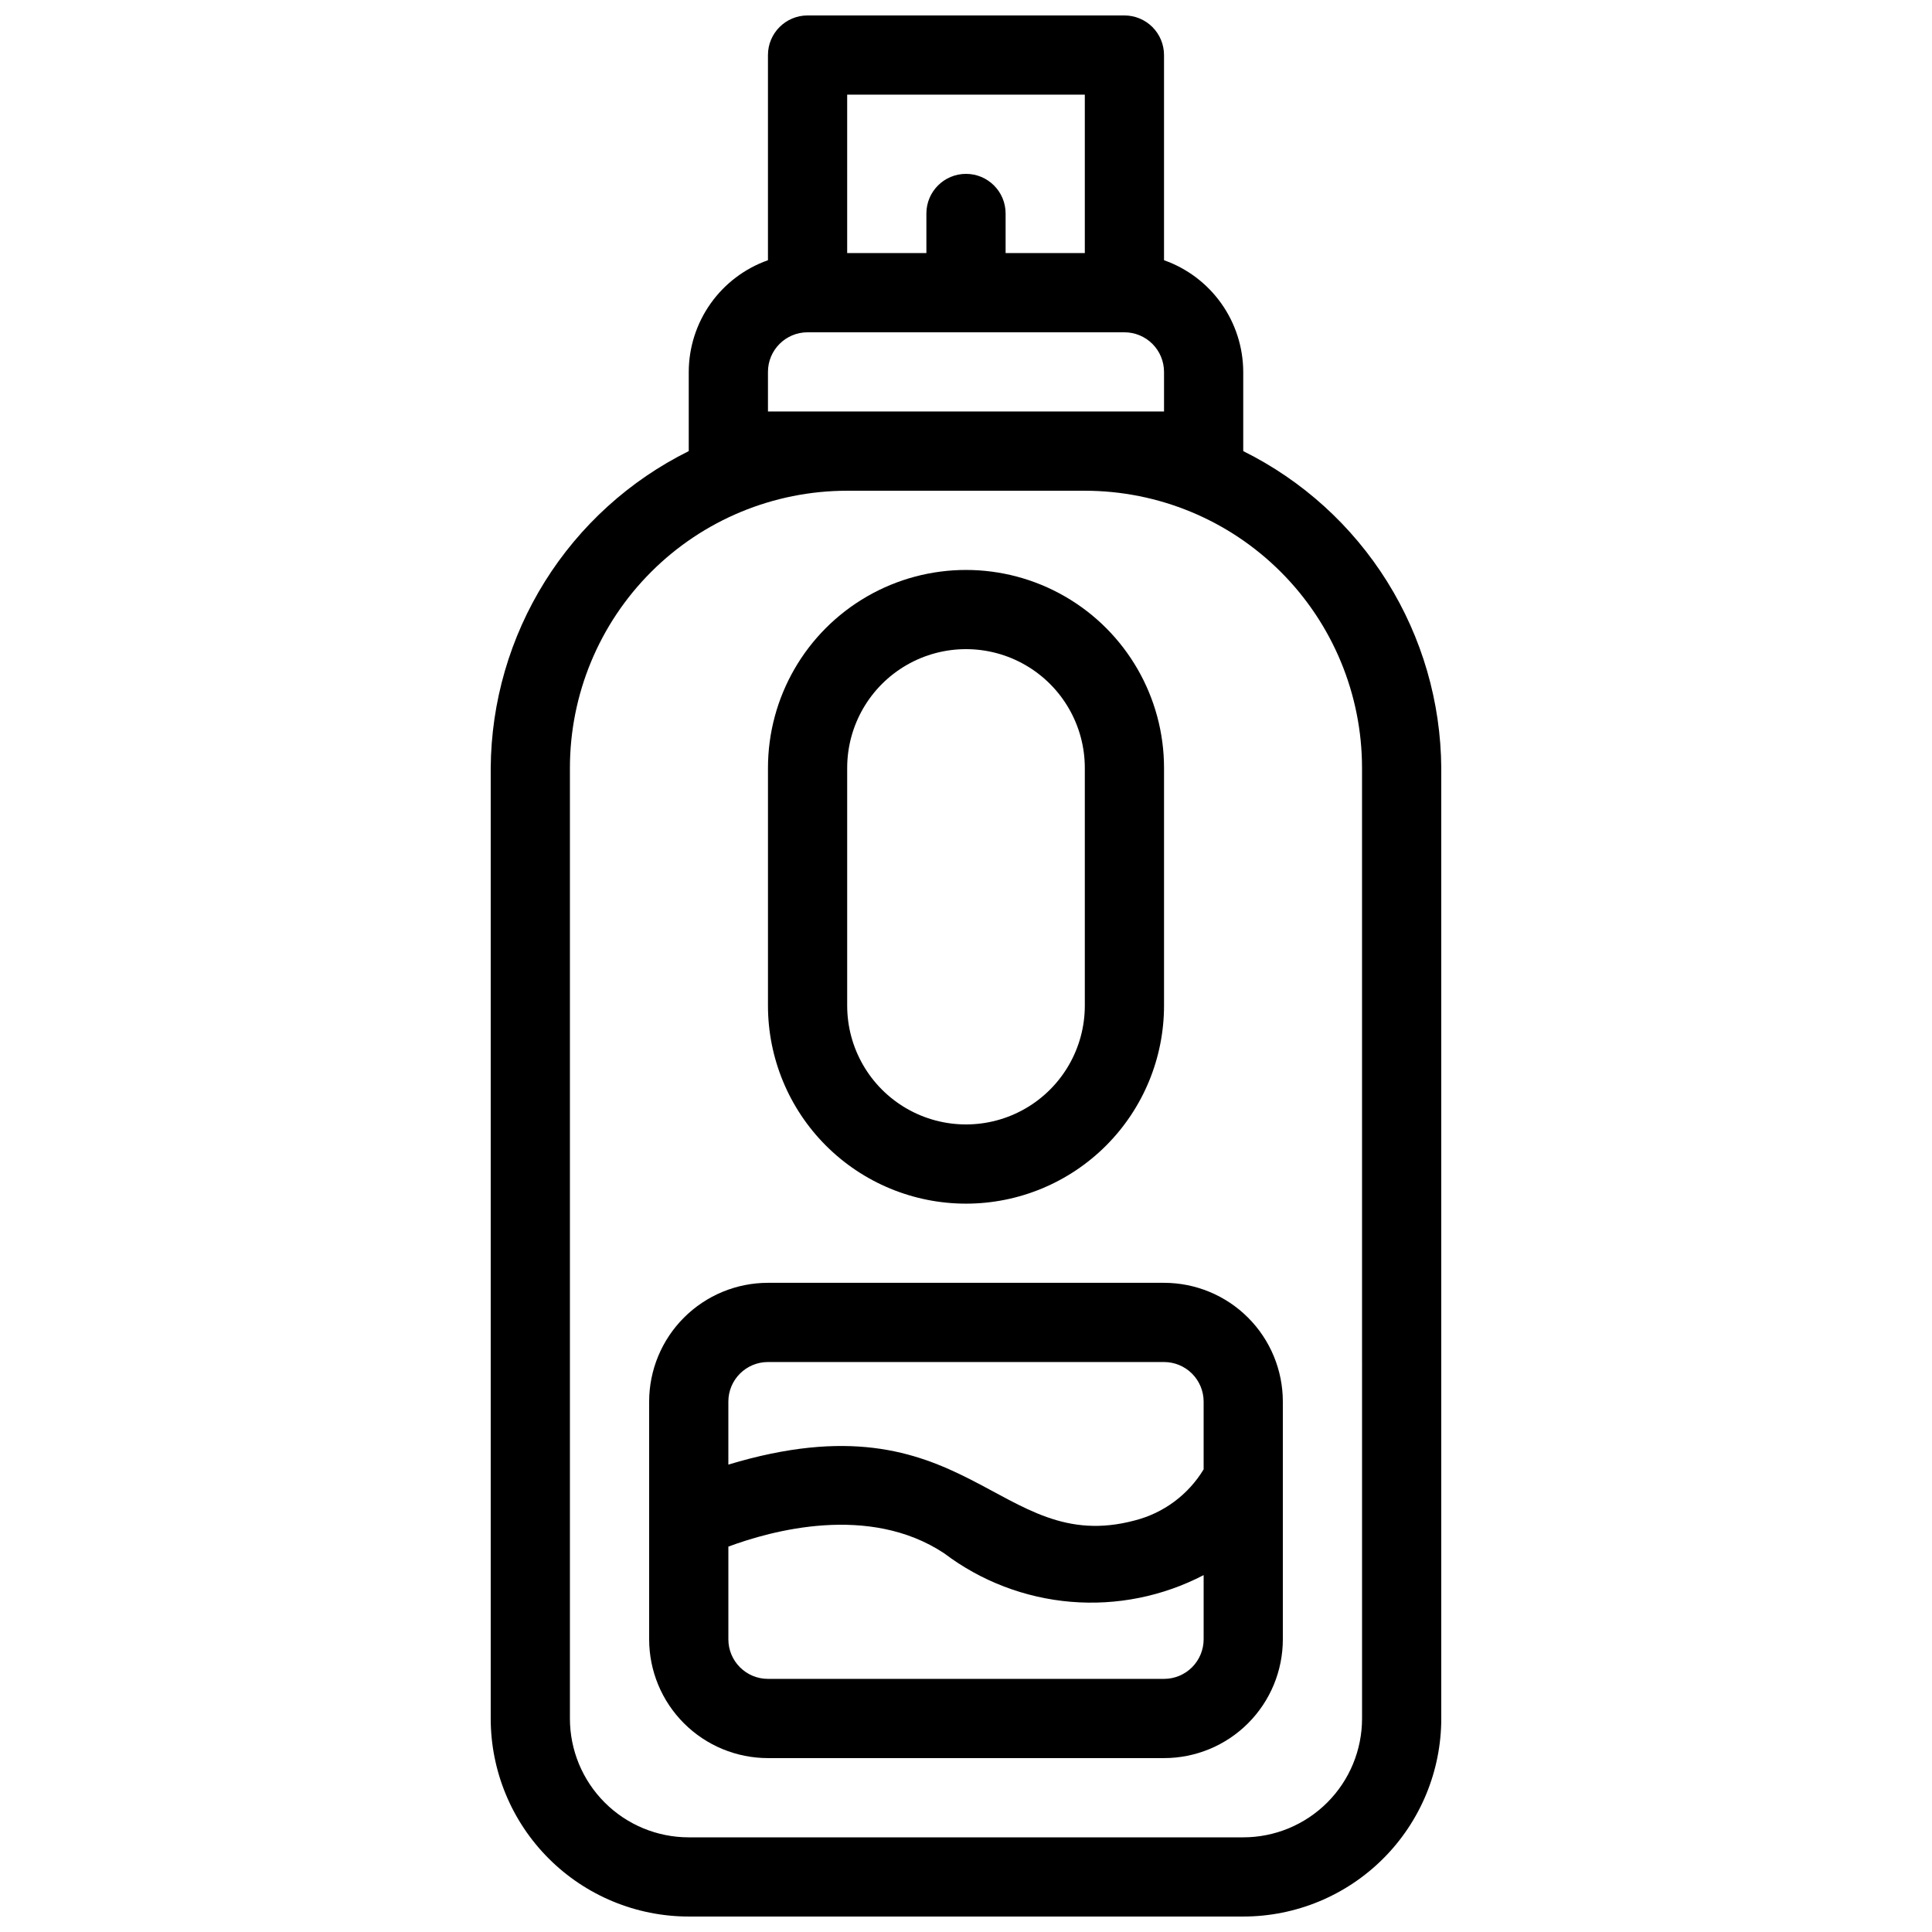
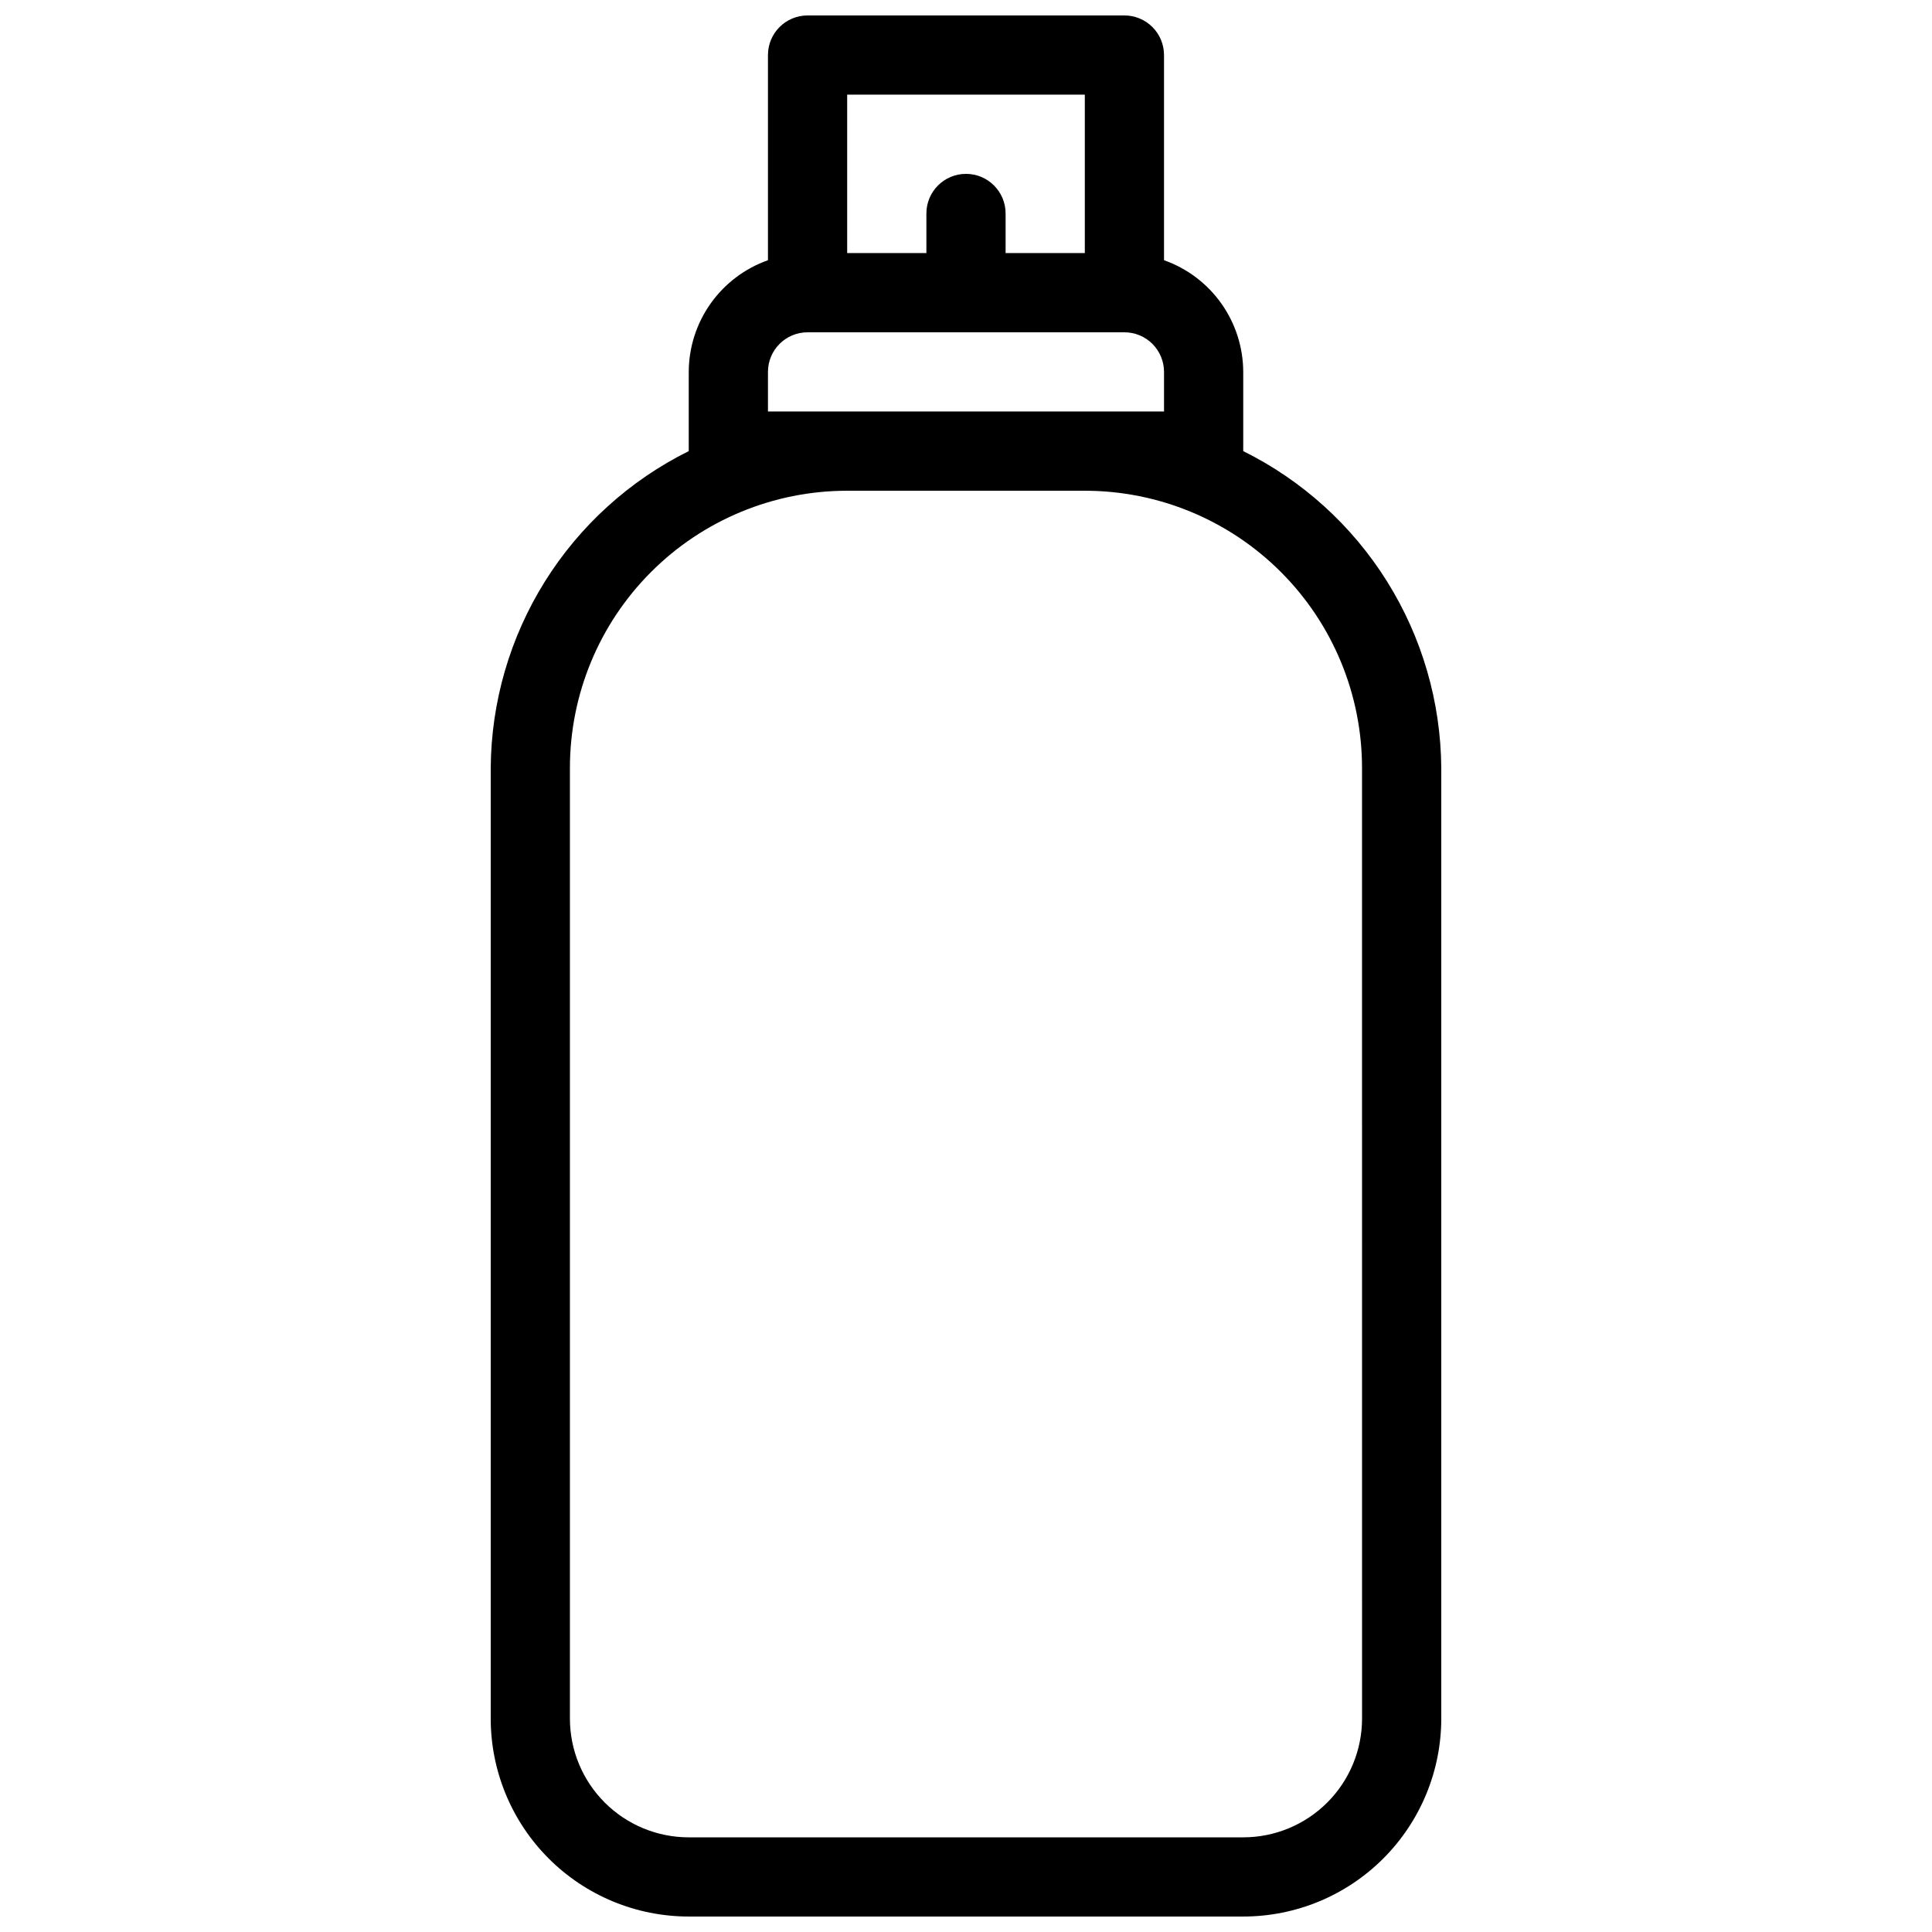
<svg xmlns="http://www.w3.org/2000/svg" width="800px" height="800px" version="1.1" viewBox="144 144 512 512">
  <defs>
    <clipPath id="a">
      <path d="m274 148.09h252v503.81h-252z" />
    </clipPath>
  </defs>
  <g clip-path="url(#a)">
    <path d="m473.47 263.55v-20.992c-0.02-6.496-2.047-12.828-5.805-18.129-3.758-5.297-9.062-9.305-15.188-11.469v-54.371c0-2.785-1.109-5.453-3.074-7.422-1.969-1.969-4.641-3.074-7.422-3.074h-83.969c-5.797 0-10.496 4.699-10.496 10.496v54.371c-6.125 2.164-11.43 6.172-15.191 11.469-3.758 5.301-5.785 11.633-5.801 18.129v20.992c-15.66 7.769-28.859 19.73-38.125 34.555-9.266 14.828-14.234 31.93-14.355 49.414v251.9c0 13.918 5.527 27.27 15.371 37.109 9.84 9.844 23.191 15.371 37.109 15.371h146.95c13.918 0 27.266-5.527 37.105-15.371 9.844-9.84 15.371-23.191 15.371-37.109v-251.9c-0.121-17.484-5.09-34.586-14.355-49.414-9.266-14.824-22.461-26.785-38.121-34.555zm-104.96-94.465h62.977v41.984h-20.992v-10.496c0-5.797-4.699-10.496-10.496-10.496s-10.496 4.699-10.496 10.496v10.496h-20.992zm-20.992 83.969v-10.496c0-5.797 4.699-10.496 10.496-10.496h83.969c2.781 0 5.453 1.105 7.422 3.074 1.965 1.969 3.074 4.637 3.074 7.422v10.496zm157.44 346.37c0 8.352-3.316 16.363-9.223 22.266-5.902 5.906-13.914 9.223-22.262 9.223h-146.95c-8.352 0-16.363-3.316-22.266-9.223-5.906-5.902-9.223-13.914-9.223-22.266v-251.9c0-19.488 7.738-38.176 21.52-51.953 13.777-13.781 32.465-21.52 51.953-21.52h62.977c19.484 0 38.172 7.738 51.949 21.52 13.781 13.777 21.52 32.465 21.52 51.953z" />
  </g>
-   <path d="m400 462.98c13.918 0 27.266-5.531 37.109-15.371 9.84-9.844 15.371-23.191 15.371-37.109v-62.977c0-18.75-10.004-36.074-26.242-45.449s-36.242-9.375-52.48 0c-16.238 9.375-26.238 26.699-26.238 45.449v62.977c0 13.918 5.527 27.266 15.371 37.109 9.84 9.84 23.188 15.371 37.109 15.371zm-31.488-115.46c0-11.25 6-21.645 15.742-27.27 9.742-5.625 21.746-5.625 31.488 0 9.742 5.625 15.746 16.02 15.746 27.27v62.977c0 11.25-6.004 21.645-15.746 27.27-9.742 5.625-21.746 5.625-31.488 0-9.742-5.625-15.742-16.02-15.742-27.27z" />
-   <path d="m452.48 483.96h-104.96c-8.352 0-16.363 3.32-22.266 9.223-5.906 5.906-9.223 13.918-9.223 22.266v62.977c0 8.352 3.316 16.363 9.223 22.266 5.902 5.906 13.914 9.223 22.266 9.223h104.96c8.348 0 16.359-3.316 22.262-9.223 5.906-5.902 9.223-13.914 9.223-22.266v-62.977c0-8.348-3.316-16.359-9.223-22.266-5.902-5.902-13.914-9.223-22.262-9.223zm-104.96 20.992h104.96c2.781 0 5.453 1.109 7.422 3.074 1.965 1.969 3.074 4.641 3.074 7.422v17.949c-4.078 6.734-10.637 11.598-18.266 13.539-36.527 9.762-44.082-34.008-107.69-14.801v-16.688c0-5.797 4.699-10.496 10.496-10.496zm104.96 83.969h-104.96c-5.797 0-10.496-4.699-10.496-10.496v-24.559c11.336-4.199 37.262-11.441 57.203 1.785 9.738 7.367 21.367 11.816 33.539 12.84 12.168 1.023 24.379-1.43 35.211-7.07v17.004c0 2.785-1.109 5.453-3.074 7.422-1.969 1.969-4.641 3.074-7.422 3.074z" />
</svg>